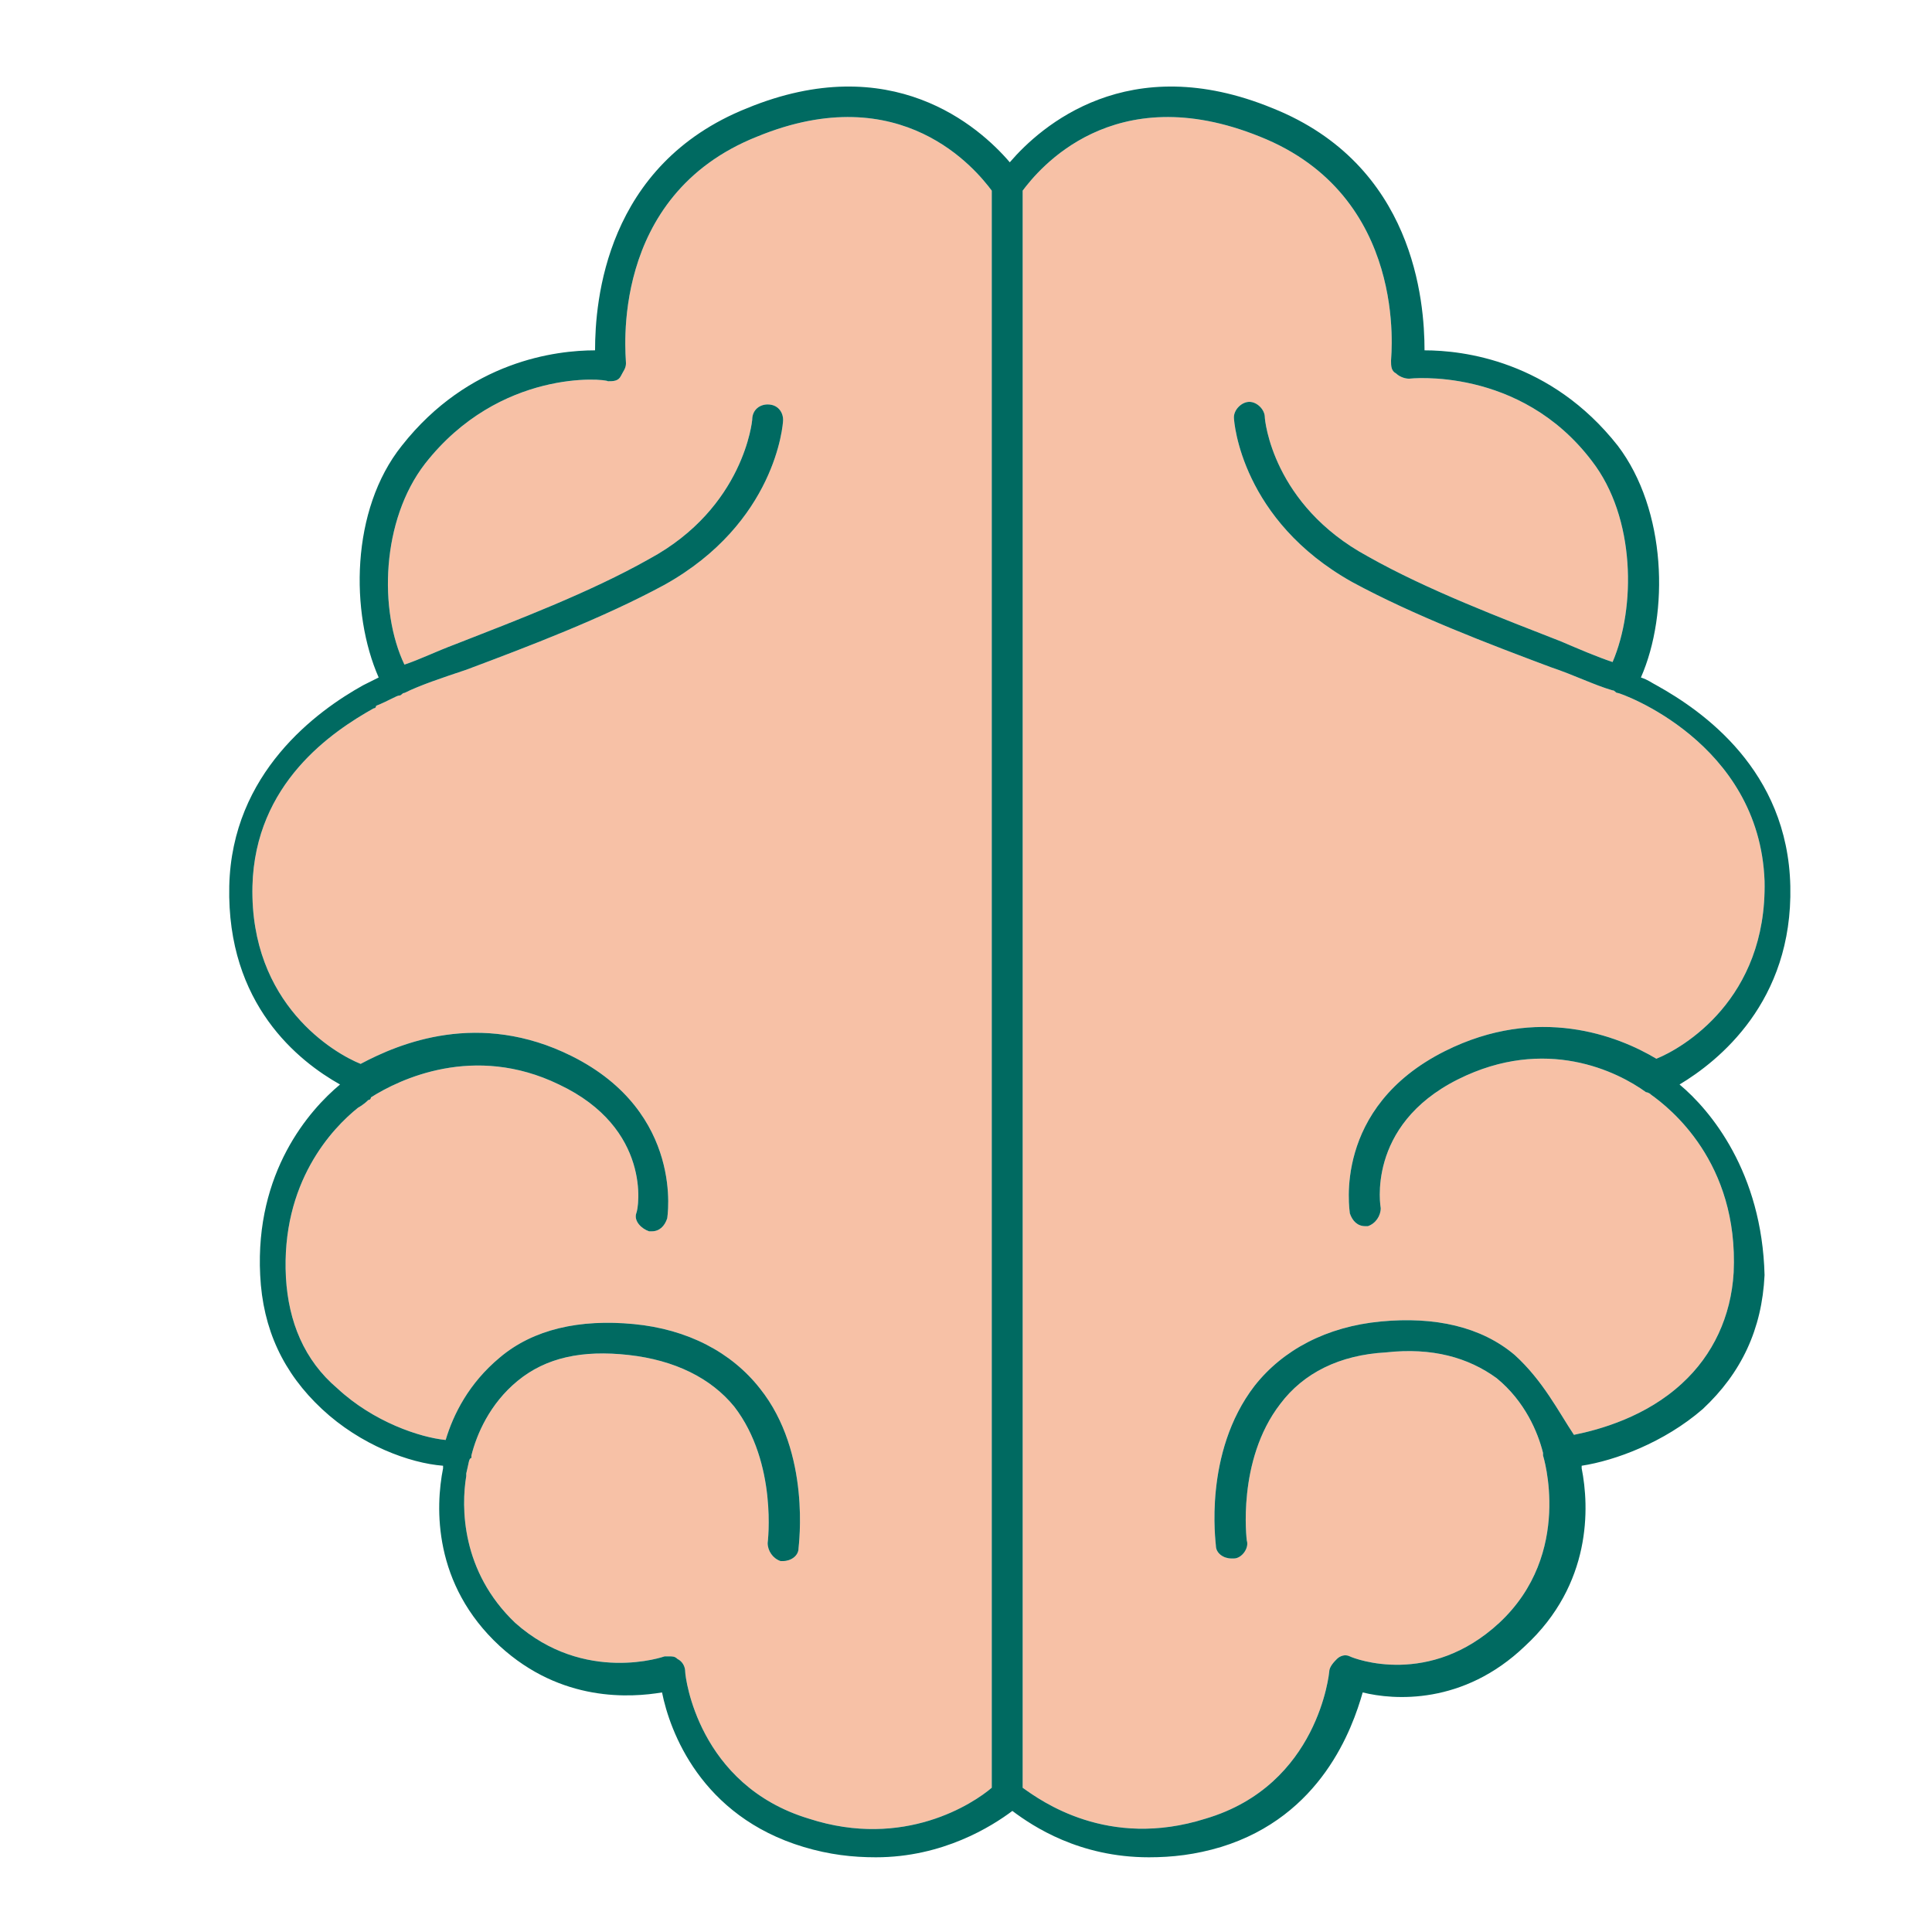
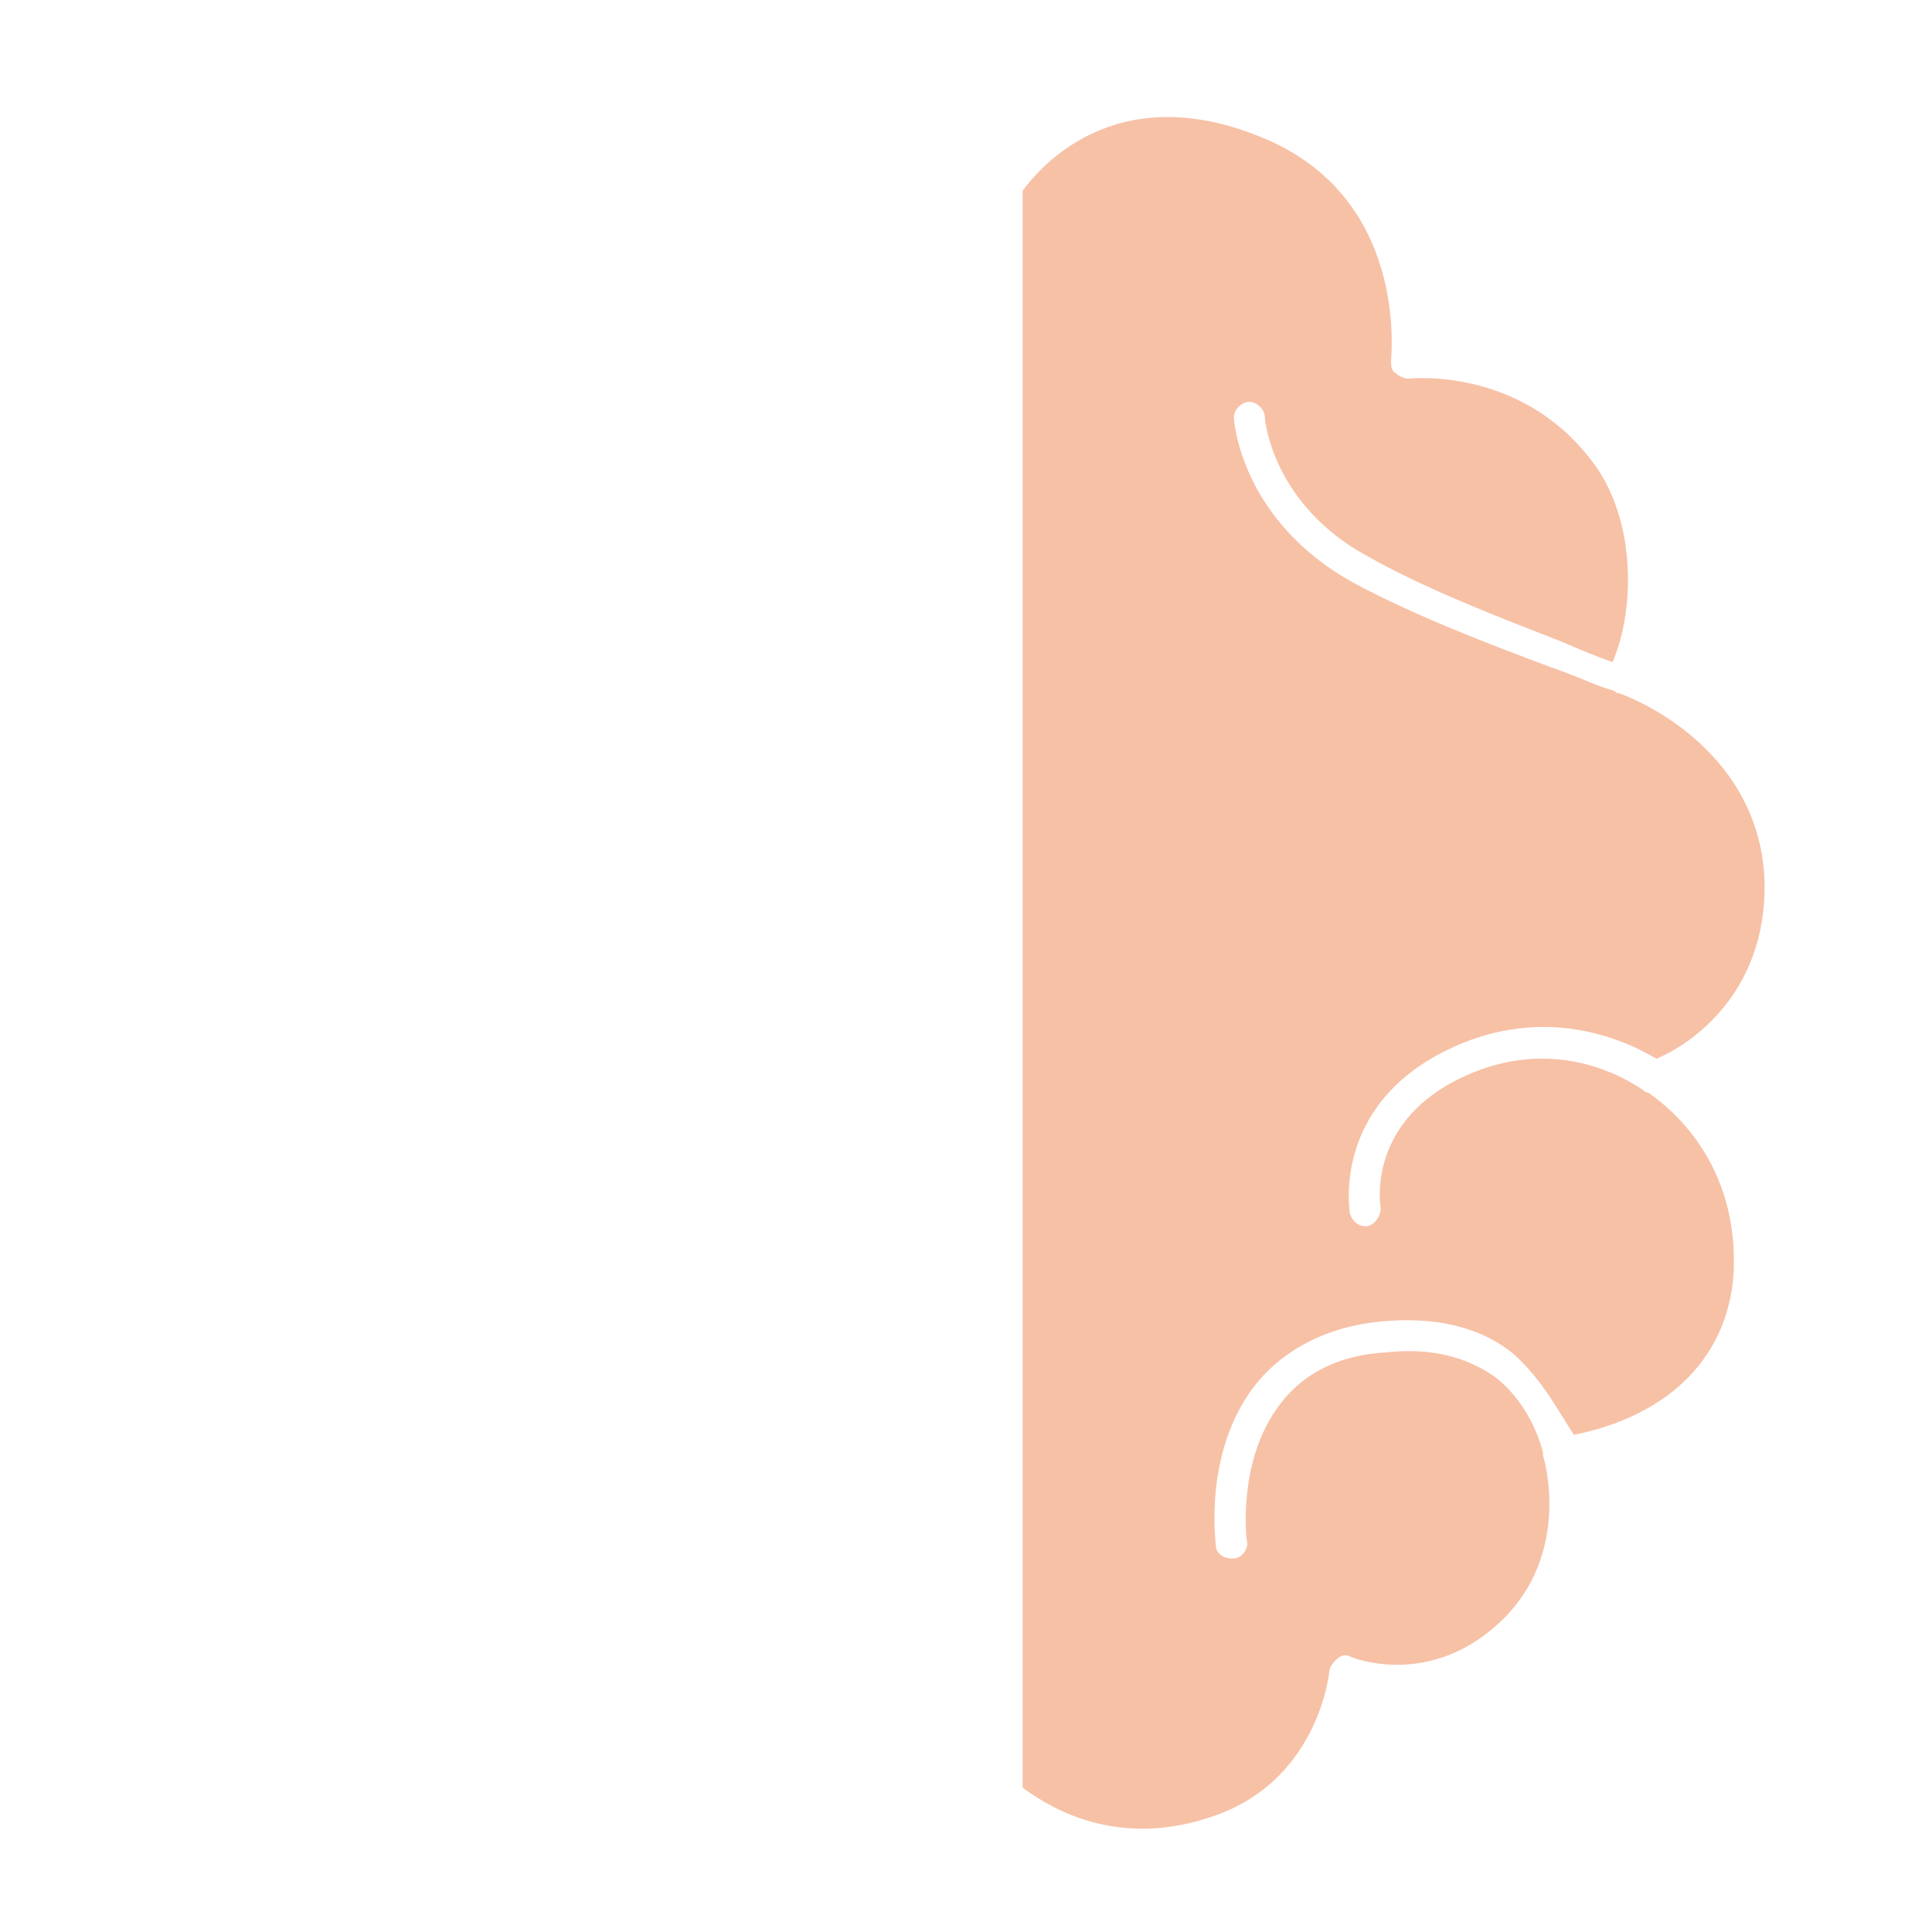
<svg xmlns="http://www.w3.org/2000/svg" version="1.1" id="Layer_1" x="0px" y="0px" viewBox="0 0 75 75" style="enable-background:new 0 0 75 75;" xml:space="preserve">
  <style type="text/css">
	.st0{fill:#F7C1A6;}
	.st1{fill:#006A61;}
</style>
  <g>
-     <path class="st0" d="M29.4,5.3c-5.8,2.3-5.1,8.5-5.1,8.8c0,0.2-0.1,0.3-0.2,0.5c-0.1,0.2-0.3,0.2-0.5,0.2c-0.1-0.1-4.2-0.5-7.1,3.2   c-1.7,2.2-1.8,5.7-0.8,7.8c0.6-0.2,1.2-0.5,2-0.8c2.3-0.9,5.2-2,7.5-3.3c3.7-2,4-5.4,4-5.4c0-0.4,0.3-0.6,0.6-0.6   c0.4,0,0.6,0.3,0.6,0.6c0,0.2-0.3,4-4.6,6.4c-2.4,1.3-5.3,2.4-7.7,3.3c-0.9,0.3-1.8,0.6-2.4,0.9c-0.1,0-0.1,0.1-0.2,0.1   s-0.4,0.2-0.9,0.4c0,0.1-0.1,0.1-0.1,0.1c-1.6,0.9-4.6,2.9-4.7,6.9C9.7,39,13,40.9,14,41.3c1.5-0.8,4.6-2.1,8.2-0.3   c4.4,2.2,3.7,6.3,3.7,6.3c-0.1,0.3-0.3,0.5-0.6,0.5h-0.1c-0.3-0.1-0.6-0.4-0.5-0.7c0.1-0.2,0.6-3.3-3-5c-3.3-1.6-6.2-0.2-7.3,0.5   c0,0,0,0.1-0.1,0.1c-0.2,0.2-0.4,0.3-0.4,0.3c-1,0.8-3,2.9-2.8,6.6c0.1,1.7,0.7,3.2,2,4.3c1.4,1.3,3.2,1.9,4.2,2   c0.3-1,0.9-2.2,2.1-3.2c1.3-1.1,3.1-1.5,5.2-1.3c2.1,0.2,3.8,1.1,4.9,2.5c2,2.5,1.5,6.1,1.5,6.2c0,0.3-0.3,0.5-0.6,0.5h-0.1   c-0.3-0.1-0.5-0.4-0.5-0.7c0,0,0.4-3.1-1.3-5.3c-0.9-1.1-2.3-1.8-4.1-2c-1.8-0.2-3.2,0.1-4.3,1c-1.1,0.9-1.6,2.1-1.8,2.9v0.1   c-0.1,0-0.1,0.2-0.2,0.6c0,0.1,0,0.1,0,0.1C17.9,58.5,17.9,61,20,63c2.7,2.4,5.8,1.3,5.8,1.3c0.1,0,0.1,0,0.2,0s0.2,0,0.3,0.1   c0.2,0.1,0.3,0.3,0.3,0.5c0,0.2,0.5,4.4,4.8,5.7c3.7,1.2,6.4-0.6,7.1-1.2v-62C37.9,6.6,35,3,29.4,5.3z" />
    <path class="st0" d="M62.8,26.9c-0.1,0-0.1-0.1-0.2-0.1c-0.7-0.2-1.5-0.6-2.4-0.9c-2.4-0.9-5.3-2-7.7-3.3c-4.3-2.4-4.6-6.2-4.6-6.4   c0-0.3,0.3-0.6,0.6-0.6s0.6,0.3,0.6,0.6c0,0.1,0.3,3.4,4,5.4c2.3,1.3,5.2,2.4,7.5,3.3c0.7,0.3,1.4,0.6,2,0.8   c0.9-2.1,0.9-5.6-0.8-7.8c-2.8-3.7-7.1-3.2-7.1-3.2c-0.2,0-0.4-0.1-0.5-0.2C54,14.4,54,14.2,54,14s0.7-6.4-5.1-8.7   c-5.7-2.3-8.6,1.3-9.2,2.1v62c0.7,0.5,3.3,2.4,7.1,1.2c4.4-1.3,4.8-5.7,4.8-5.7c0-0.2,0.2-0.4,0.3-0.5c0.1-0.1,0.3-0.2,0.5-0.1   c0.2,0.1,3.1,1.2,5.8-1.3c2.9-2.7,1.7-6.5,1.7-6.5v-0.1c-0.2-0.8-0.7-2-1.8-2.9c-1.1-0.8-2.5-1.2-4.3-1c-1.8,0.1-3.2,0.8-4.1,2   c-1.7,2.2-1.3,5.3-1.3,5.3c0.1,0.3-0.2,0.7-0.5,0.7h-0.1c-0.3,0-0.6-0.2-0.6-0.5c0-0.1-0.5-3.6,1.5-6.2c1.1-1.4,2.8-2.3,4.9-2.5   c2.1-0.2,3.9,0.2,5.2,1.3c1.1,1,1.7,2.2,2.3,3.1c1-0.2,2.8-0.7,4.2-2c1.2-1.1,1.9-2.6,2-4.3c0.2-4.3-2.5-6.4-3.2-6.9   c-0.1-0.1-0.2-0.1-0.2-0.1c-1.1-0.8-3.9-2.2-7.3-0.5c-3.6,1.8-3,5-3,5c0,0.3-0.2,0.6-0.5,0.7H53c-0.3,0-0.5-0.2-0.6-0.5   c0-0.1-0.7-4.1,3.7-6.3c3.6-1.8,6.7-0.6,8.2,0.3c1-0.4,4.3-2.3,4.2-6.9C68.3,28.8,62.9,26.9,62.8,26.9z" />
-     <path class="st1" d="M69.5,34.4c-0.1-4.5-3.4-6.8-5.2-7.8c-0.2-0.1-0.3-0.2-0.6-0.3c1.1-2.5,1-6.5-0.9-9c-2.6-3.3-6-3.7-7.5-3.7   c0-1.9-0.4-7.2-5.9-9.4c-5.6-2.3-9,0.7-10.2,2.1C38,4.9,34.6,1.9,29,4.2c-5.5,2.2-5.9,7.5-5.9,9.4c-1.5,0-4.9,0.4-7.5,3.7   c-2,2.5-2,6.5-0.9,9c-0.2,0.1-0.4,0.2-0.6,0.3c-1.8,1-5.1,3.4-5.2,7.8c-0.1,4.6,2.7,6.8,4.3,7.7c-1.2,1-3.3,3.4-3.1,7.4   c0.1,2.1,0.9,3.8,2.4,5.2c1.5,1.4,3.4,2.1,4.7,2.2c0,0.1,0,0.1,0,0.1c-0.3,1.5-0.4,4.5,2.2,6.9c2.4,2.2,5.1,2,6.3,1.8   c0.3,1.5,1.5,4.8,5.5,6c1,0.3,1.9,0.4,2.8,0.4c2.6,0,4.5-1.2,5.3-1.8c0.8,0.6,2.6,1.8,5.3,1.8c0.9,0,1.8-0.1,2.8-0.4   c3.9-1.2,5.1-4.6,5.5-6c1.2,0.3,3.9,0.5,6.3-1.8c2.6-2.4,2.5-5.4,2.2-6.9v-0.1c1.3-0.2,3.2-0.9,4.7-2.2c1.5-1.4,2.3-3.1,2.4-5.2   c-0.1-4-2.1-6.4-3.3-7.4C66.7,41.2,69.6,38.9,69.5,34.4z M38.5,69.4c-0.7,0.6-3.4,2.4-7.1,1.2c-4.3-1.3-4.8-5.5-4.8-5.7   c0-0.2-0.1-0.4-0.3-0.5c-0.1-0.1-0.2-0.1-0.3-0.1s-0.1,0-0.2,0c0,0-3.1,1.1-5.8-1.3c-2.1-2-2.1-4.5-1.9-5.7c0,0,0,0,0-0.1   c0.1-0.4,0.1-0.6,0.2-0.6v-0.1c0.2-0.8,0.7-2,1.8-2.9c1.1-0.9,2.5-1.2,4.3-1c1.8,0.2,3.2,0.9,4.1,2c1.7,2.2,1.3,5.3,1.3,5.3   c0,0.3,0.2,0.6,0.5,0.7h0.1c0.3,0,0.6-0.2,0.6-0.5c0-0.1,0.5-3.7-1.5-6.2c-1.1-1.4-2.8-2.3-4.9-2.5c-2.1-0.2-3.9,0.2-5.2,1.3   c-1.2,1-1.8,2.2-2.1,3.2c-1-0.1-2.8-0.7-4.2-2c-1.3-1.1-1.9-2.6-2-4.3c-0.2-3.7,1.8-5.8,2.8-6.6c0,0,0.2-0.1,0.4-0.3   c0.1,0,0.1-0.1,0.1-0.1c1.1-0.7,4-2.1,7.3-0.5c3.6,1.7,3.1,4.8,3,5c-0.1,0.3,0.2,0.6,0.5,0.7h0.1c0.3,0,0.5-0.2,0.6-0.5   c0,0,0.7-4.1-3.7-6.3c-3.6-1.8-6.7-0.5-8.2,0.3c-1-0.4-4.3-2.3-4.2-6.9c0.1-4,3.1-6,4.7-6.9c0,0,0.1,0,0.1-0.1   c0.5-0.2,0.8-0.4,0.9-0.4s0.1-0.1,0.2-0.1c0.6-0.3,1.5-0.6,2.4-0.9c2.4-0.9,5.3-2,7.7-3.3c4.3-2.4,4.6-6.2,4.6-6.4   c0-0.3-0.2-0.6-0.6-0.6c-0.3,0-0.6,0.2-0.6,0.6c0,0-0.3,3.4-4,5.4C22.9,23,20,24.1,17.7,25c-0.8,0.3-1.4,0.6-2,0.8   c-1-2.1-0.9-5.6,0.8-7.8c2.9-3.7,7-3.3,7.1-3.2c0.2,0,0.4,0,0.5-0.2c0.1-0.2,0.2-0.3,0.2-0.5c0-0.3-0.7-6.5,5.1-8.8   C35,3,37.9,6.6,38.5,7.4V69.4z M64.3,41.1c-1.5-0.9-4.6-2.1-8.2-0.3c-4.4,2.2-3.7,6.2-3.7,6.3c0.1,0.3,0.3,0.5,0.6,0.5h0.1   c0.3-0.1,0.5-0.4,0.5-0.7c0,0-0.6-3.2,3-5c3.4-1.7,6.2-0.3,7.3,0.5c0,0,0.1,0,0.2,0.1c0.7,0.5,3.4,2.6,3.2,6.9   c-0.1,1.7-0.8,3.2-2,4.3c-1.4,1.3-3.2,1.8-4.2,2c-0.6-0.9-1.2-2.1-2.3-3.1c-1.3-1.1-3.1-1.5-5.2-1.3c-2.1,0.2-3.8,1.1-4.9,2.5   c-2,2.6-1.5,6.1-1.5,6.2c0,0.3,0.3,0.5,0.6,0.5h0.1c0.3,0,0.6-0.4,0.5-0.7c0,0-0.4-3.1,1.3-5.3c0.9-1.2,2.3-1.9,4.1-2   c1.8-0.2,3.2,0.2,4.3,1c1.1,0.9,1.6,2.1,1.8,2.9v0.1c0,0,1.2,3.8-1.7,6.5c-2.7,2.5-5.6,1.4-5.8,1.3c-0.2-0.1-0.4,0-0.5,0.1   c-0.1,0.1-0.3,0.3-0.3,0.5c0,0-0.4,4.4-4.8,5.7c-3.8,1.2-6.4-0.7-7.1-1.2v-62c0.6-0.8,3.5-4.4,9.2-2.1C54.7,7.6,54,13.8,54,14   s0,0.4,0.2,0.5c0.1,0.1,0.3,0.2,0.5,0.2c0,0,4.3-0.5,7.1,3.2c1.7,2.2,1.7,5.7,0.8,7.8c-0.6-0.2-1.3-0.5-2-0.8   c-2.3-0.9-5.2-2-7.5-3.3c-3.7-2-4-5.3-4-5.4c0-0.3-0.3-0.6-0.6-0.6s-0.6,0.3-0.6,0.6c0,0.2,0.3,4,4.6,6.4c2.4,1.3,5.3,2.4,7.7,3.3   c0.9,0.3,1.7,0.7,2.4,0.9c0.1,0,0.1,0.1,0.2,0.1c0.1,0,5.5,1.9,5.7,7.3C68.6,38.8,65.3,40.7,64.3,41.1z" />
  </g>
</svg>